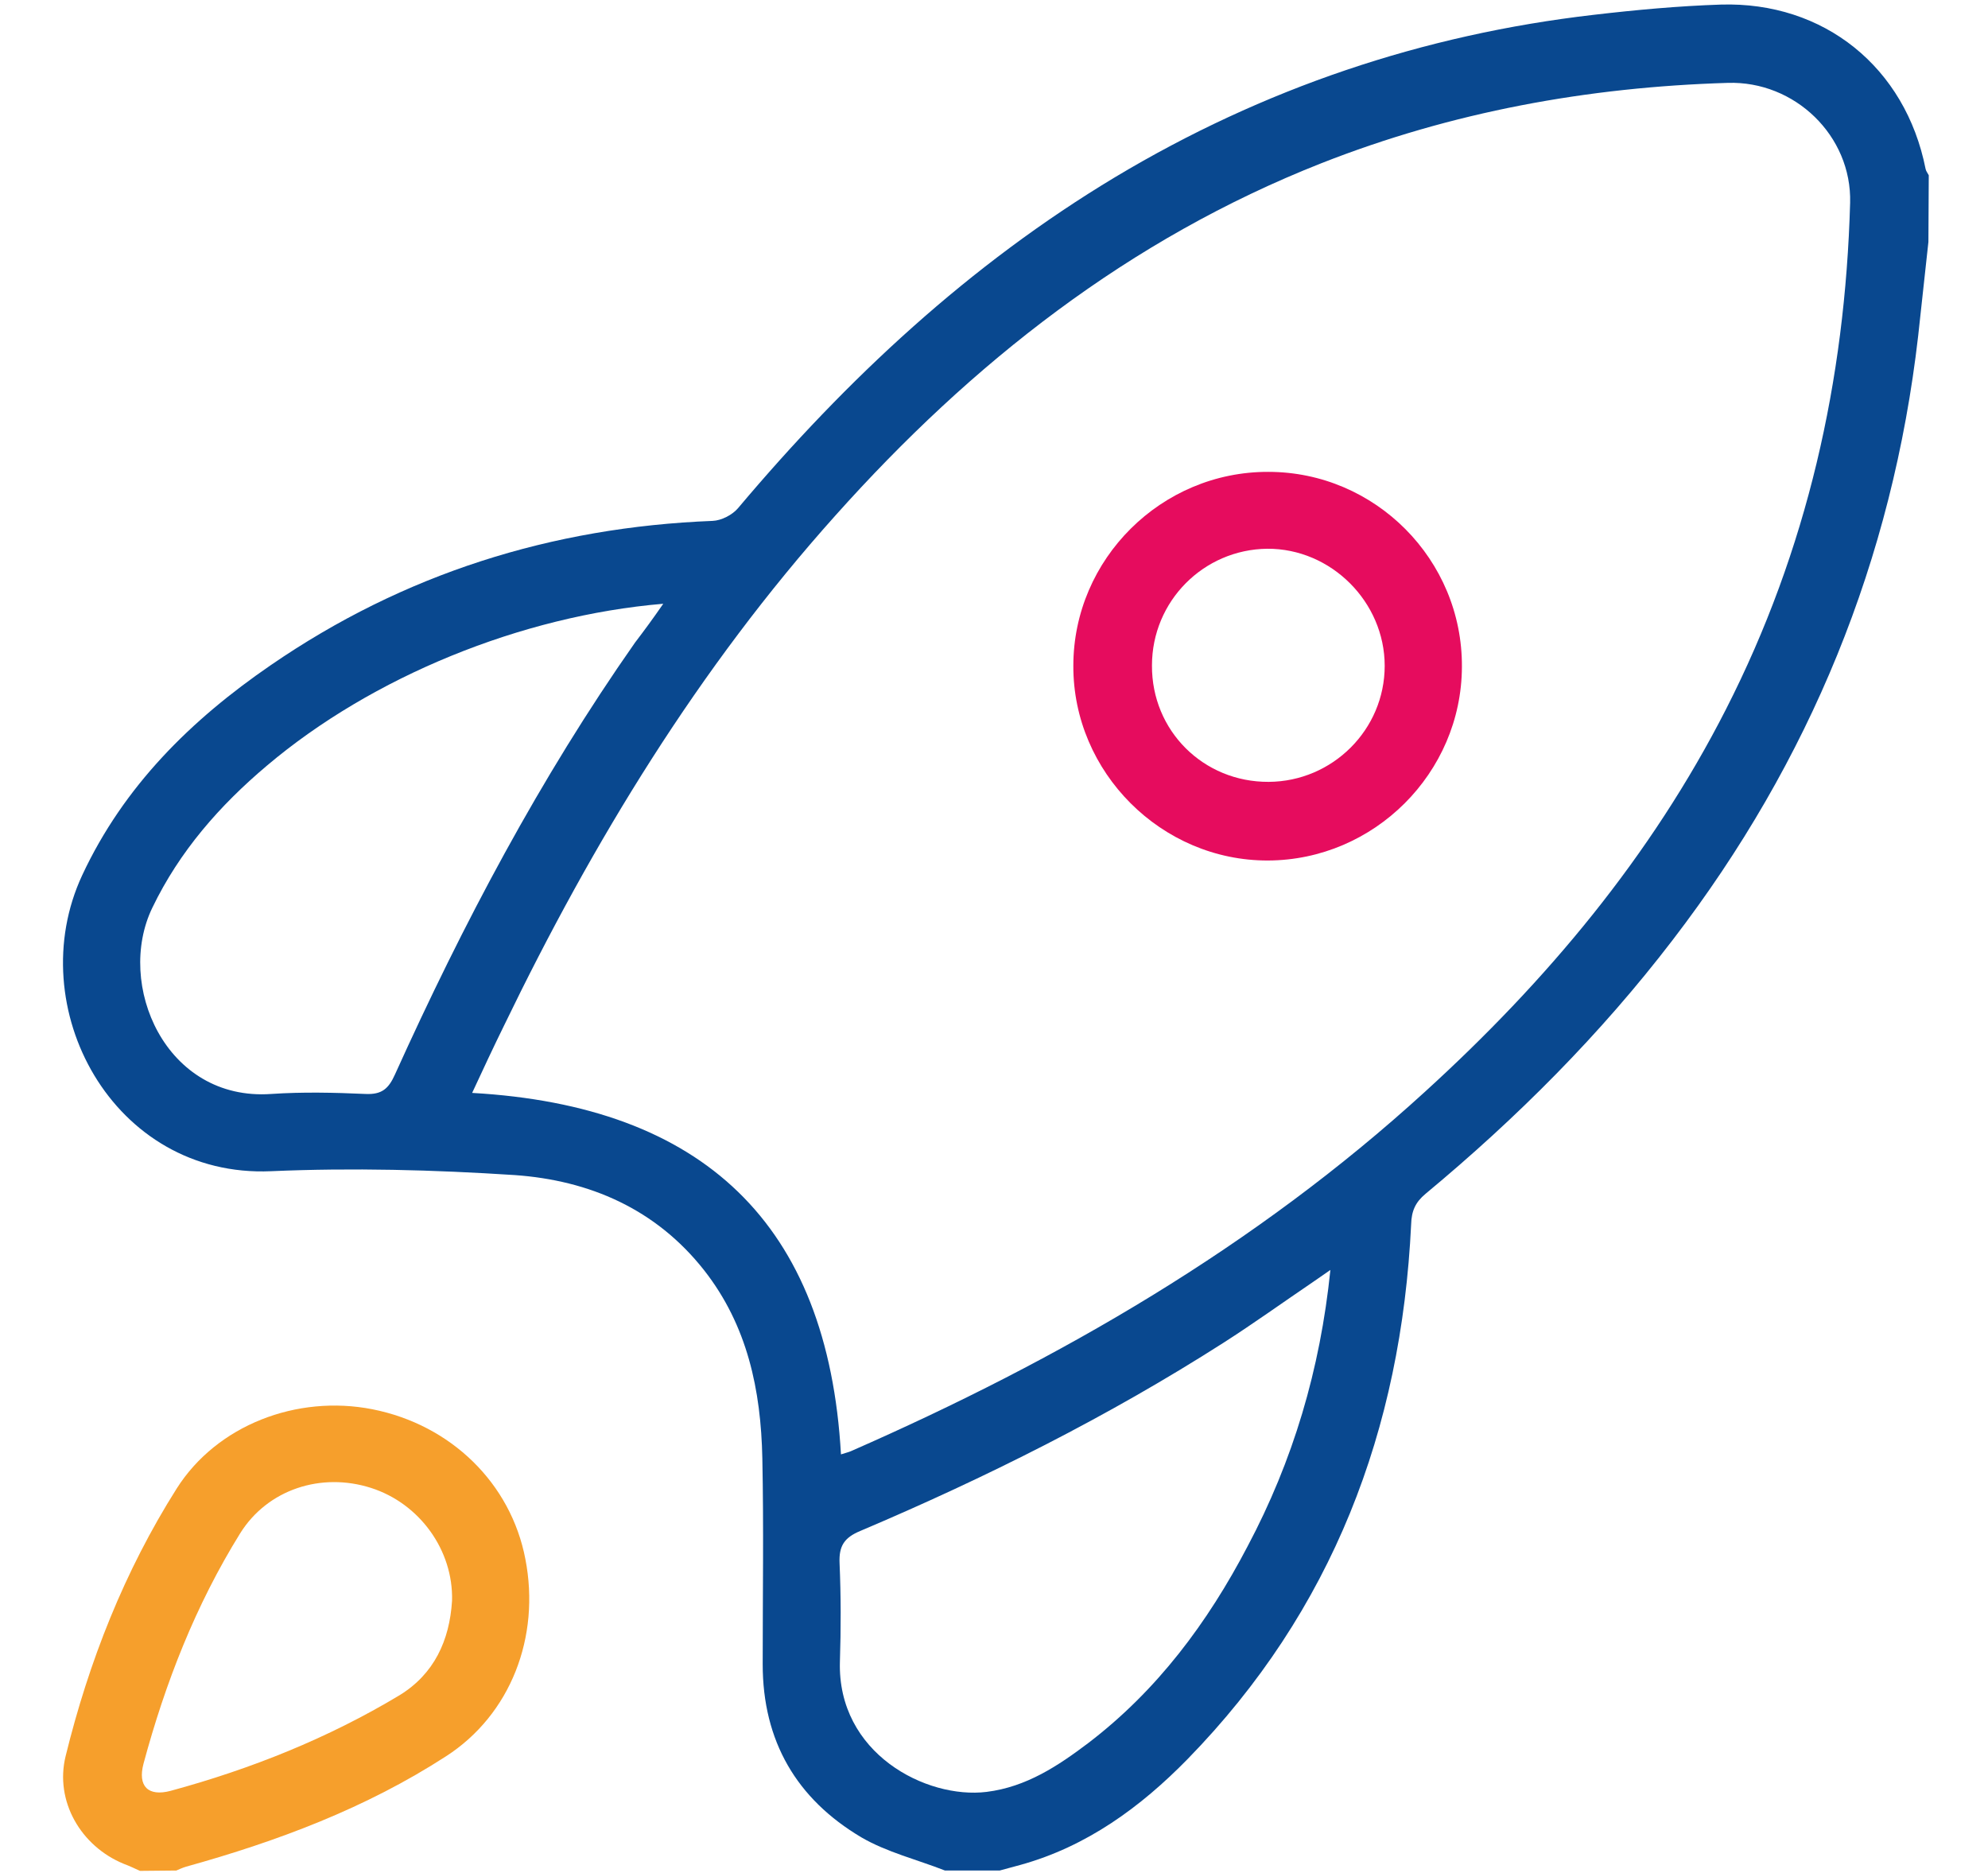
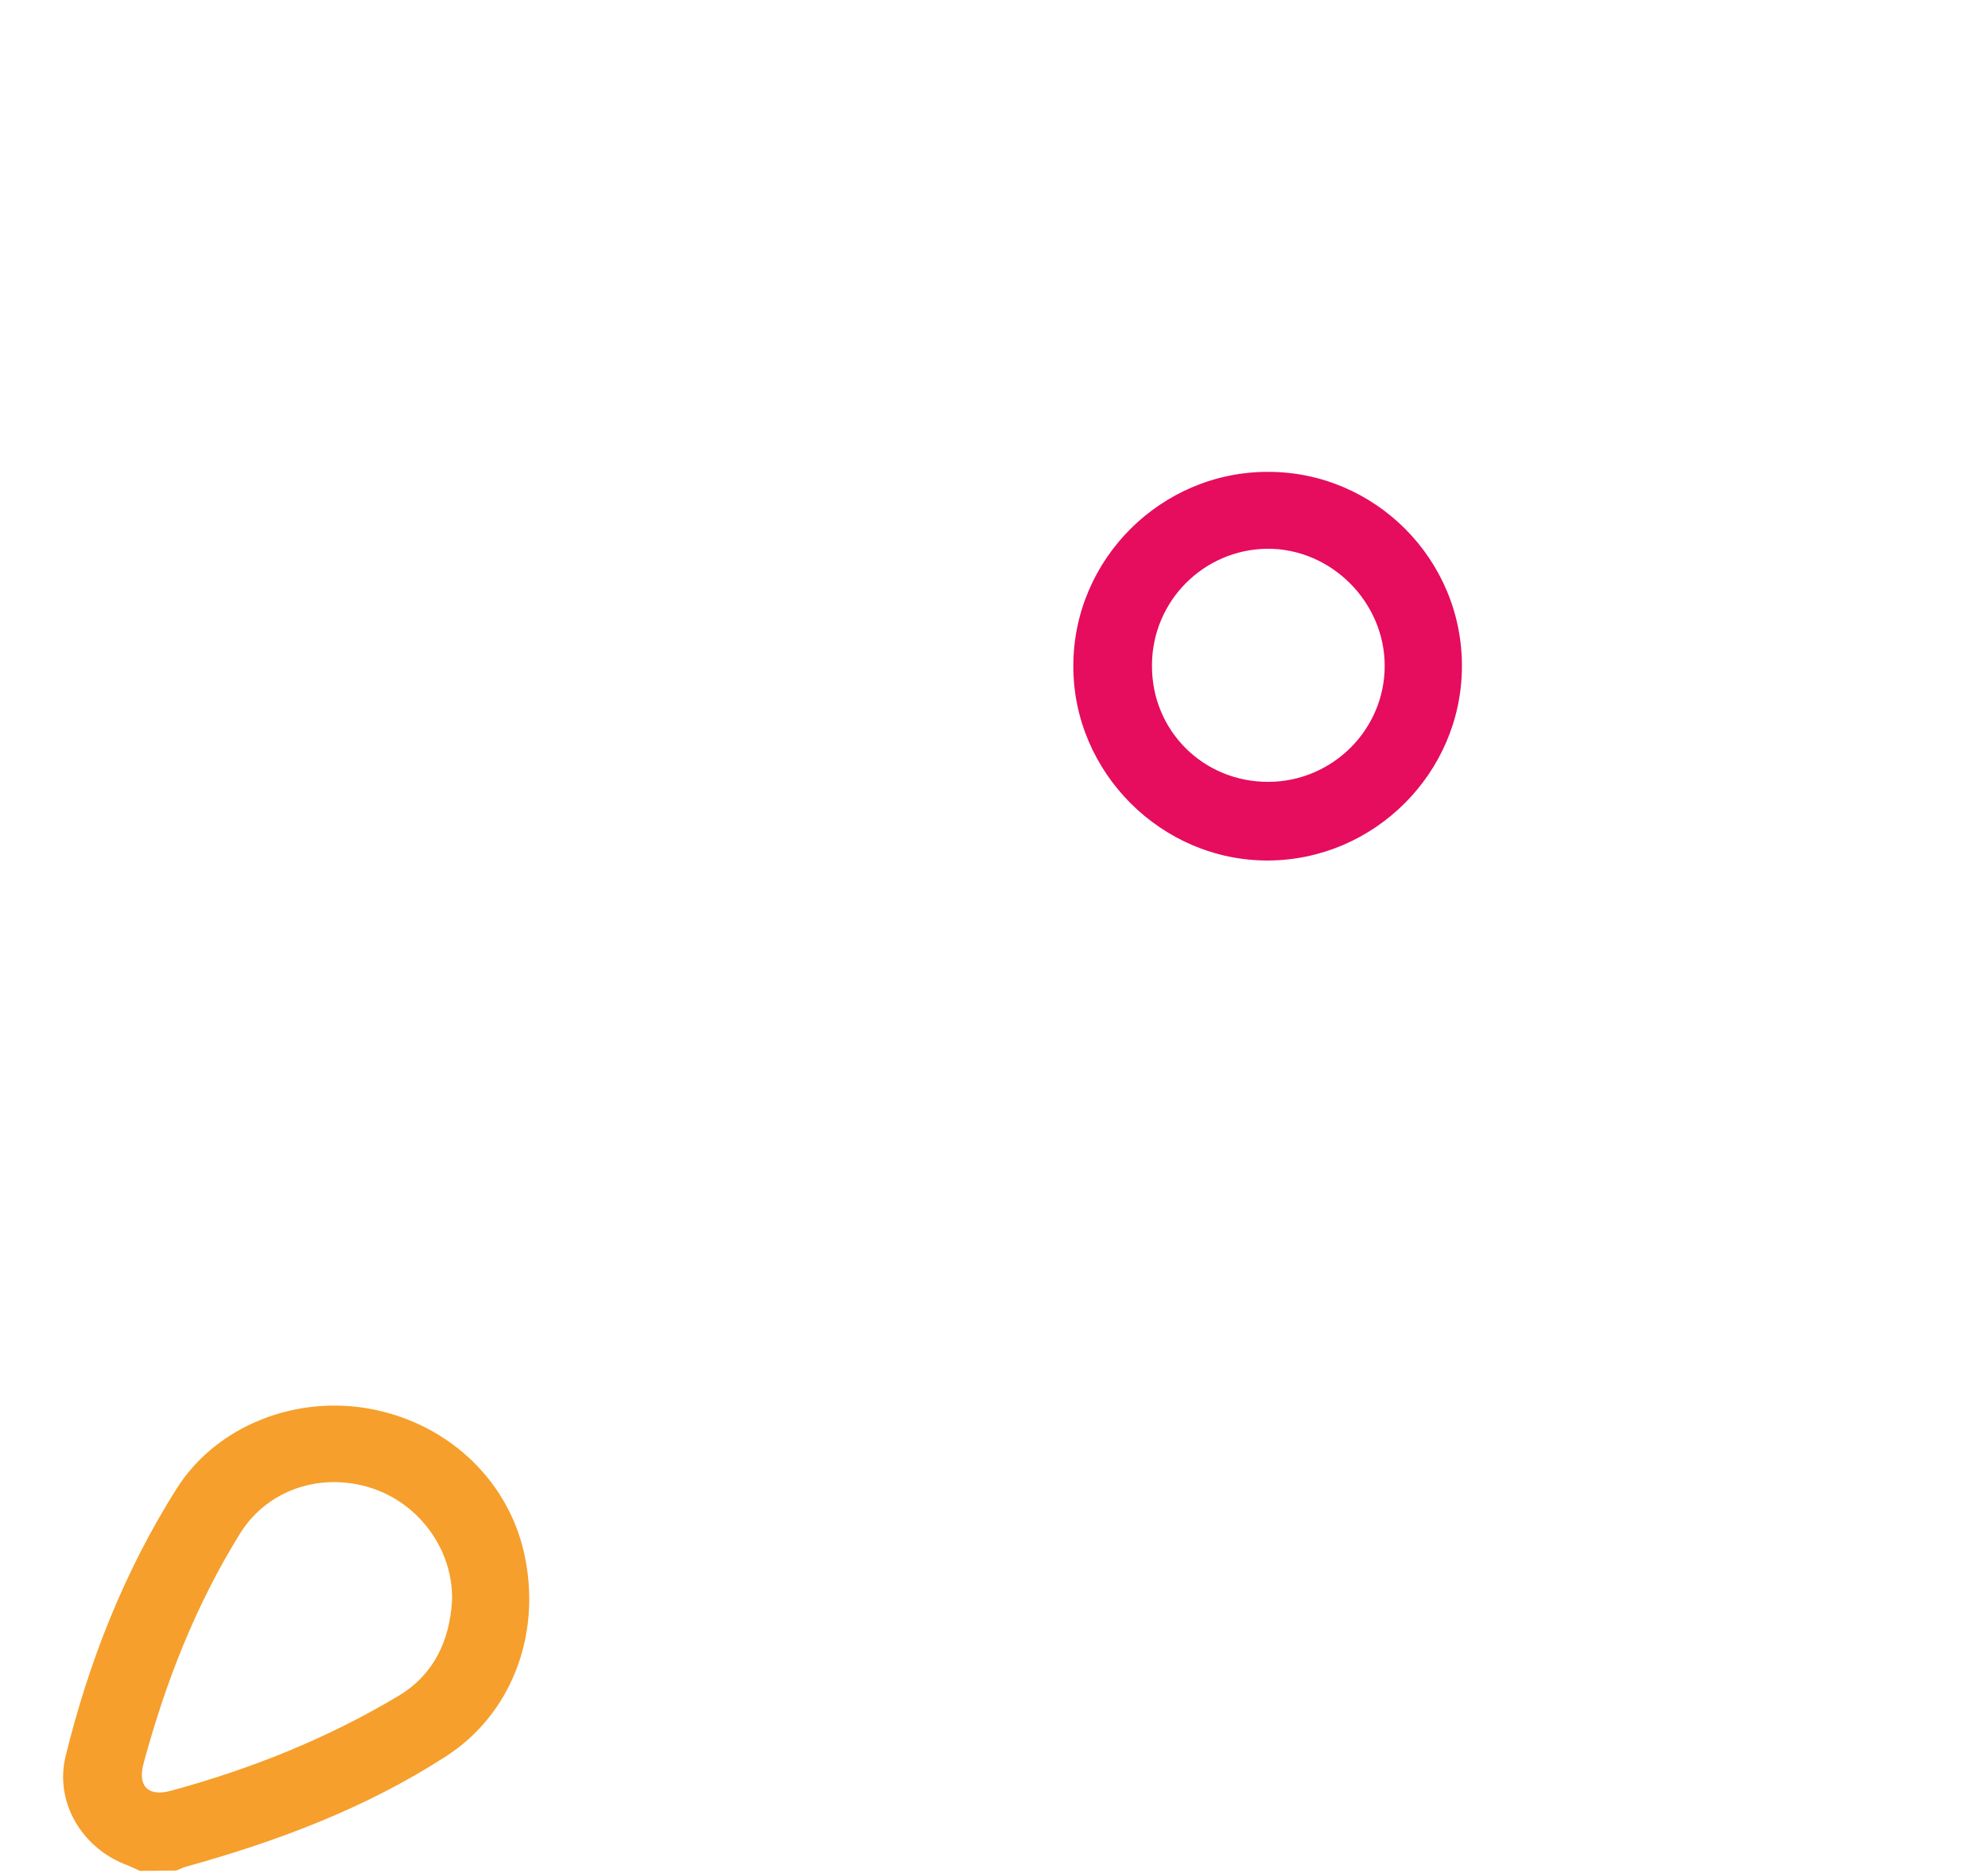
<svg xmlns="http://www.w3.org/2000/svg" version="1.1" id="Calque_1" x="0px" y="0px" width="563.8px" height="531px" viewBox="0 0 563.8 531" style="enable-background:new 0 0 563.8 531;" xml:space="preserve">
-   <path style="fill:#09488F;" d="M546.9,68.6c-1,8.9-1.9,17.7-2.9,26.6c-7.3,63.6-30.7,120.6-69.6,171.3c-20.5,26.8-44.2,50.5-70.1,72  c-2.9,2.4-4,4.9-4.1,8.7c-2.8,58.2-22.3,109.5-63.4,151.6c-13.3,13.6-28.6,24.8-47.4,30c-2,0.5-3.9,1.1-5.9,1.6h-15.5  c-7.9-3.1-16.5-5.2-23.7-9.4c-18.4-10.9-28-27.3-28-49.1c0-19.5,0.3-38.9-0.1-58.4c-0.4-19.3-4.2-37.6-16.5-53.3  c-13.7-17.4-32.5-25.5-53.7-27c-23-1.5-46.1-2.1-69.1-1.1c-44.9,2-71-46.5-53.6-83.9c11.8-25.3,30.9-44.1,53.5-59.6  c37.7-25.9,79.6-39.1,125.3-40.9c2.5-0.1,5.6-1.7,7.2-3.6c30.9-36.7,65.7-69.1,107-93.9c41.9-25.1,87.2-40.4,135.7-46  c12-1.4,24-2.5,36-2.9c29.3-0.9,52.4,17.8,58.1,46.6c0.1,0.6,0.6,1.2,0.9,1.8L546.9,68.6L546.9,68.6z M133.9,309.9  c65.4,3.7,100.9,37,104.6,102.5c1.2-0.4,2.1-0.6,2.8-0.9c59.3-26,114.7-58,162.8-101.9c34.5-31.4,64.1-66.7,85.4-108.5  c23-45.1,33.8-93.2,35.2-143.6c0.5-19-15.7-34.6-34.7-34c-39.7,1.2-78.2,8.2-115.3,22.8c-54.5,21.5-99.1,56.6-137.8,99.9  c-38.8,43.3-68.7,92.4-93.9,144.5C140,296.8,137.1,303,133.9,309.9L133.9,309.9z M377.3,360.1c-2.2,1.5-3.7,2.6-5.2,3.6  c-8.4,5.7-16.6,11.6-25.2,17.1c-32.7,20.9-67.3,38.2-102.9,53.3c-4.6,1.9-6.1,4.3-5.9,9.1c0.4,9.3,0.4,18.6,0.1,27.9  c-0.8,26.1,24.5,39.1,41.6,37c11.3-1.4,20.3-7.4,28.9-13.9c19.5-14.9,33.8-34.1,45.1-55.7C366.7,414.2,374.4,388.4,377.3,360.1  L377.3,360.1z M188.1,171.2c-40.3,3.4-82.6,20.7-112.4,45.9c-13.4,11.3-24.8,24.3-32.5,40.3c-10.5,21.7,3.7,54.9,33.7,52.8  c8.9-0.6,17.9-0.4,26.8,0c4.6,0.2,6.5-1.5,8.3-5.5c19.3-42.7,41.1-84,68.1-122.5C182.7,178.8,185.2,175.4,188.1,171.2L188.1,171.2z" />
-   <path style="fill:#F69F2C;" d="M39.7,530.5c-1.5-0.7-3-1.4-4.6-2c-12.2-5-19.6-17.8-16.5-30.5c6.6-26.9,16.7-52.5,31.5-75.9  c11.4-18,34.1-26.7,55.5-22.5c22.3,4.4,39.3,21,43.4,42.5c4.3,22.1-4.2,44.1-22.5,55.9c-22.7,14.7-47.8,24.1-73.7,31.3  c-1,0.3-1.9,0.7-2.8,1.1L39.7,530.5L39.7,530.5z M128.2,453.9c0.4-14.3-9.2-27.6-23-32c-14.1-4.5-29.3,0.4-37.1,12.9  c-12.6,20.3-21.2,42.3-27.4,65.3c-1.7,6.4,1.3,9.4,7.7,7.7c22.8-6.2,44.6-14.9,64.9-27.1C123.1,474.7,127.5,465.2,128.2,453.9  L128.2,453.9z" />
+   <path style="fill:#F69F2C;" d="M39.7,530.5c-1.5-0.7-3-1.4-4.6-2c-12.2-5-19.6-17.8-16.5-30.5c6.6-26.9,16.7-52.5,31.5-75.9  c11.4-18,34.1-26.7,55.5-22.5c22.3,4.4,39.3,21,43.4,42.5c4.3,22.1-4.2,44.1-22.5,55.9c-22.7,14.7-47.8,24.1-73.7,31.3  c-1,0.3-1.9,0.7-2.8,1.1L39.7,530.5L39.7,530.5M128.2,453.9c0.4-14.3-9.2-27.6-23-32c-14.1-4.5-29.3,0.4-37.1,12.9  c-12.6,20.3-21.2,42.3-27.4,65.3c-1.7,6.4,1.3,9.4,7.7,7.7c22.8-6.2,44.6-14.9,64.9-27.1C123.1,474.7,127.5,465.2,128.2,453.9  L128.2,453.9z" />
  <path style="fill:#E60C5E;" d="M414.6,189.1c-0.1,30.1-24.9,54.8-55,54.9c-30.2,0.1-55.3-25-55.2-55.2c0-30.3,25-55.1,55.3-55  C390,133.8,414.8,158.7,414.6,189.1L414.6,189.1z M359.8,221.7c18.1-0.1,32.9-14.8,32.9-32.9c0-18.1-15.2-33.3-33.3-33.2  c-18.1,0.2-32.7,14.9-32.7,33.1C326.6,207.2,341.3,221.8,359.8,221.7z" />
</svg>